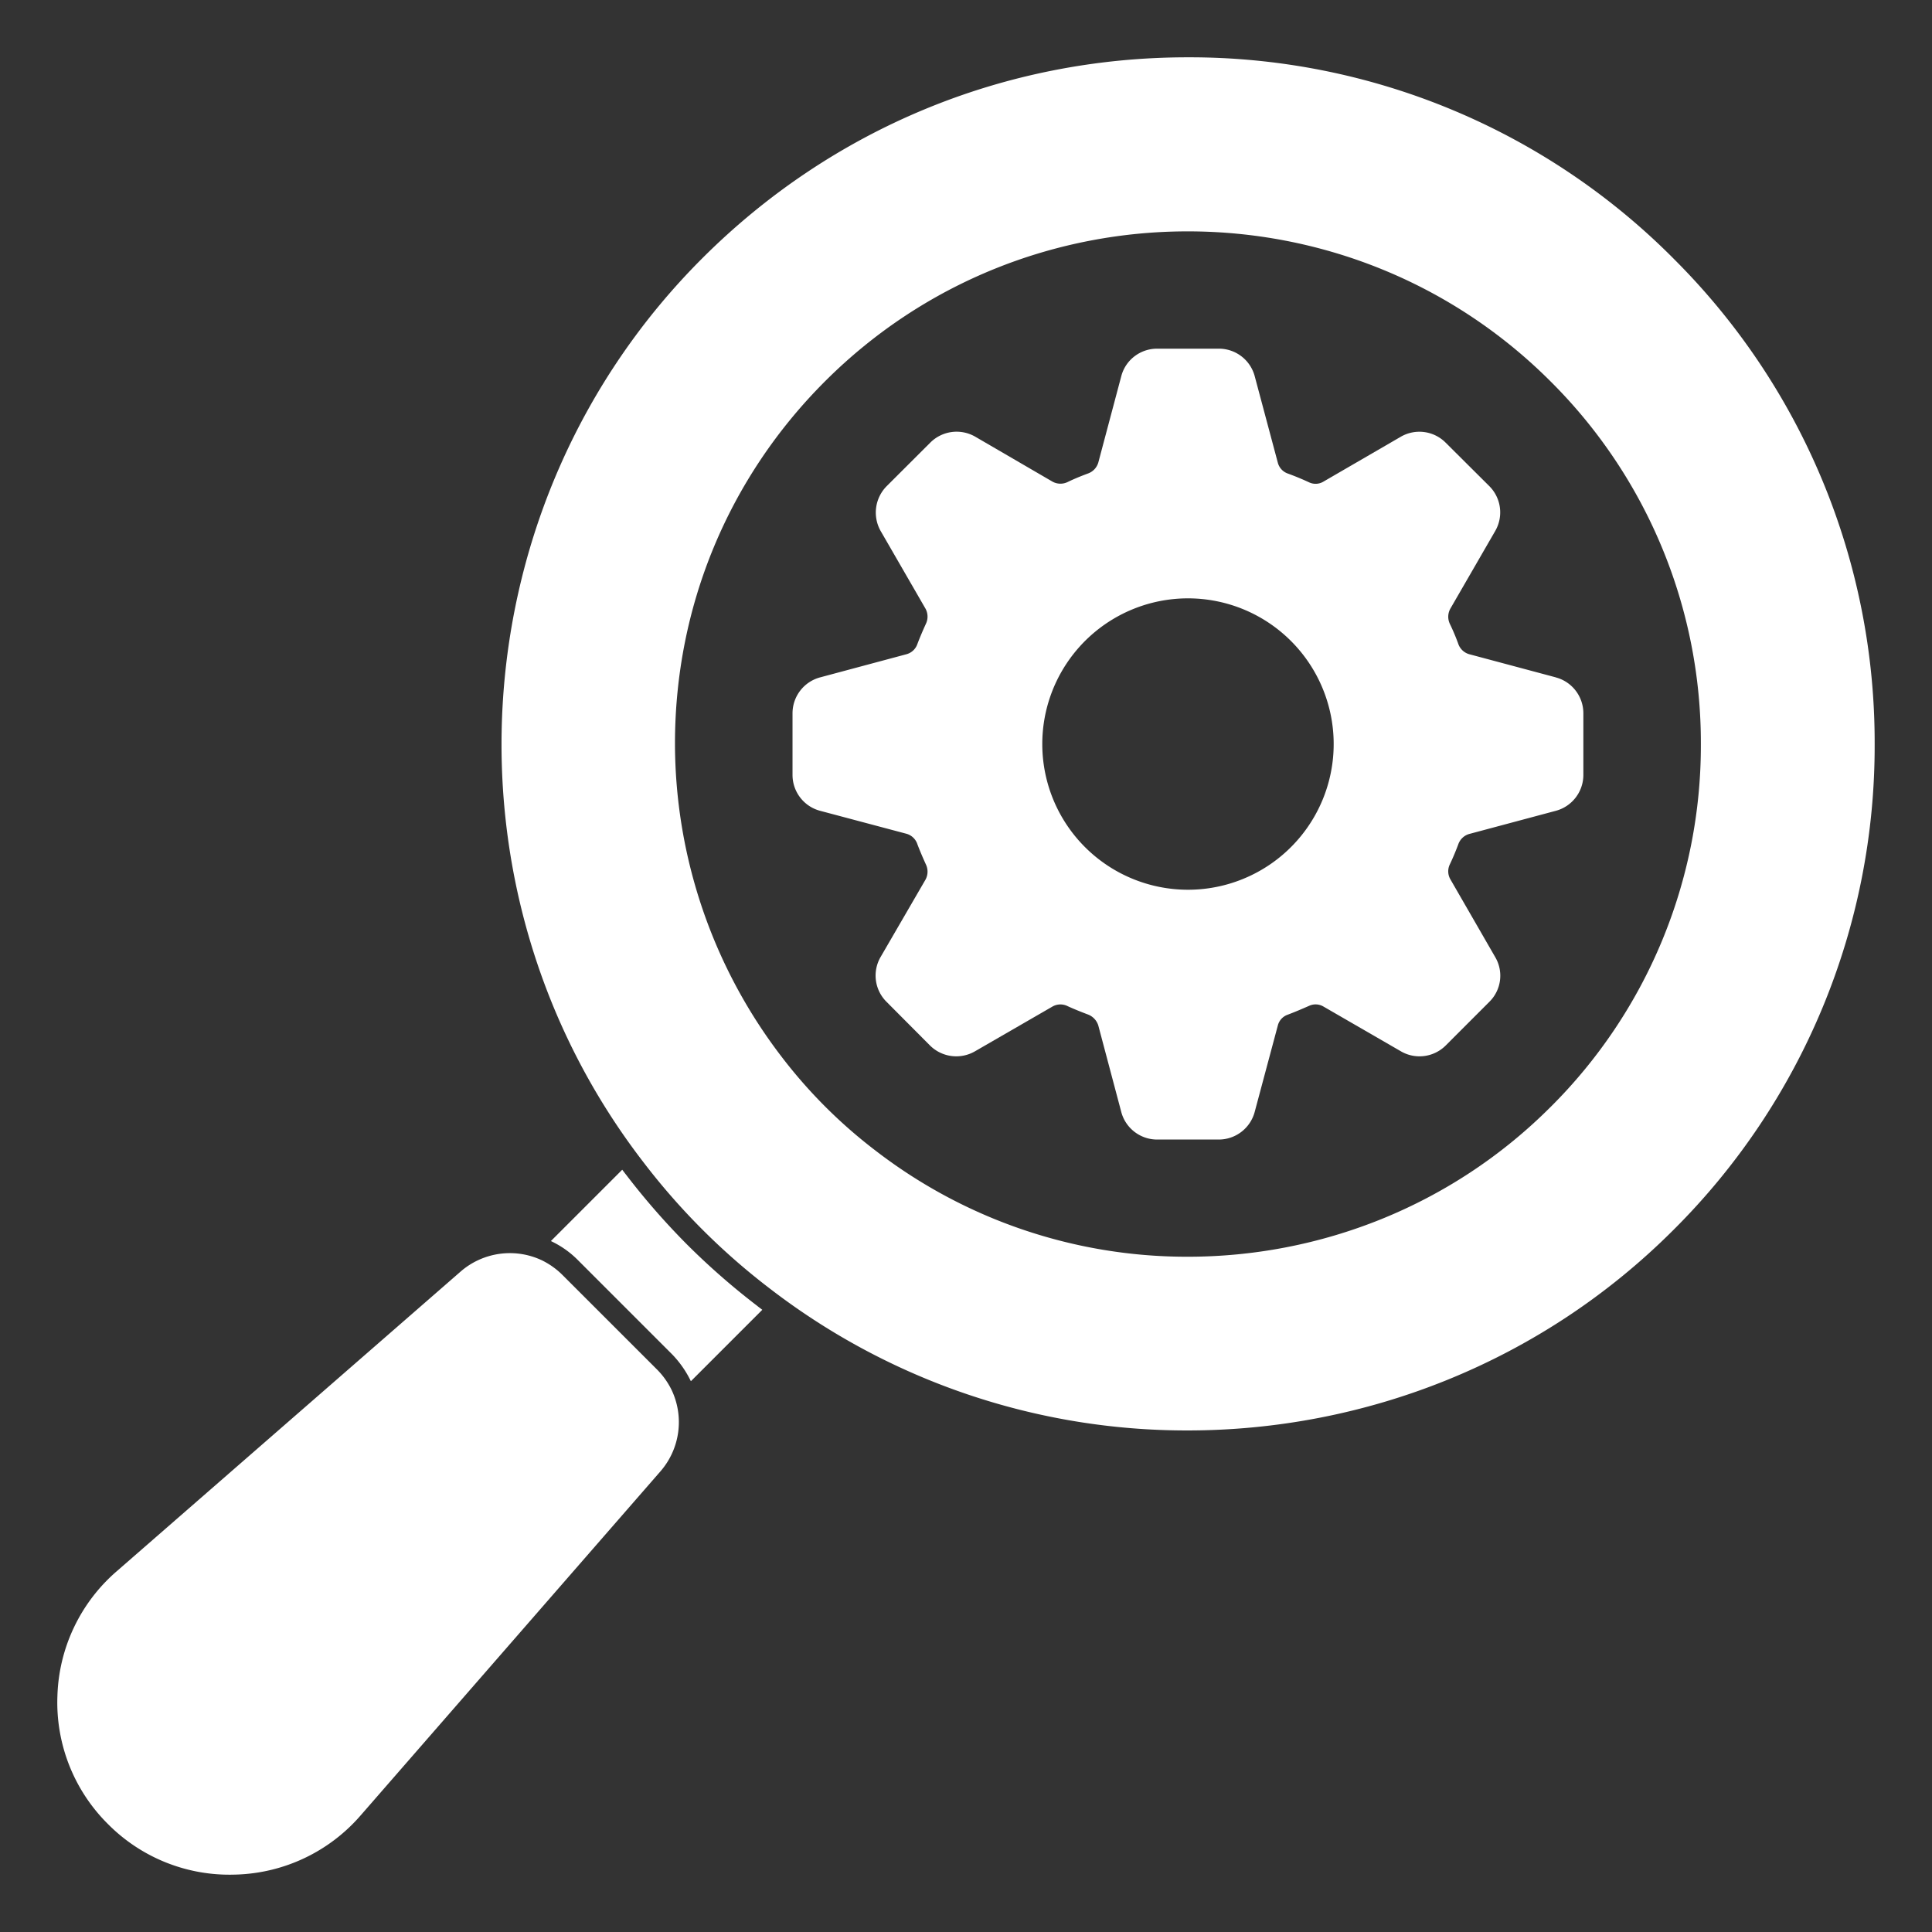
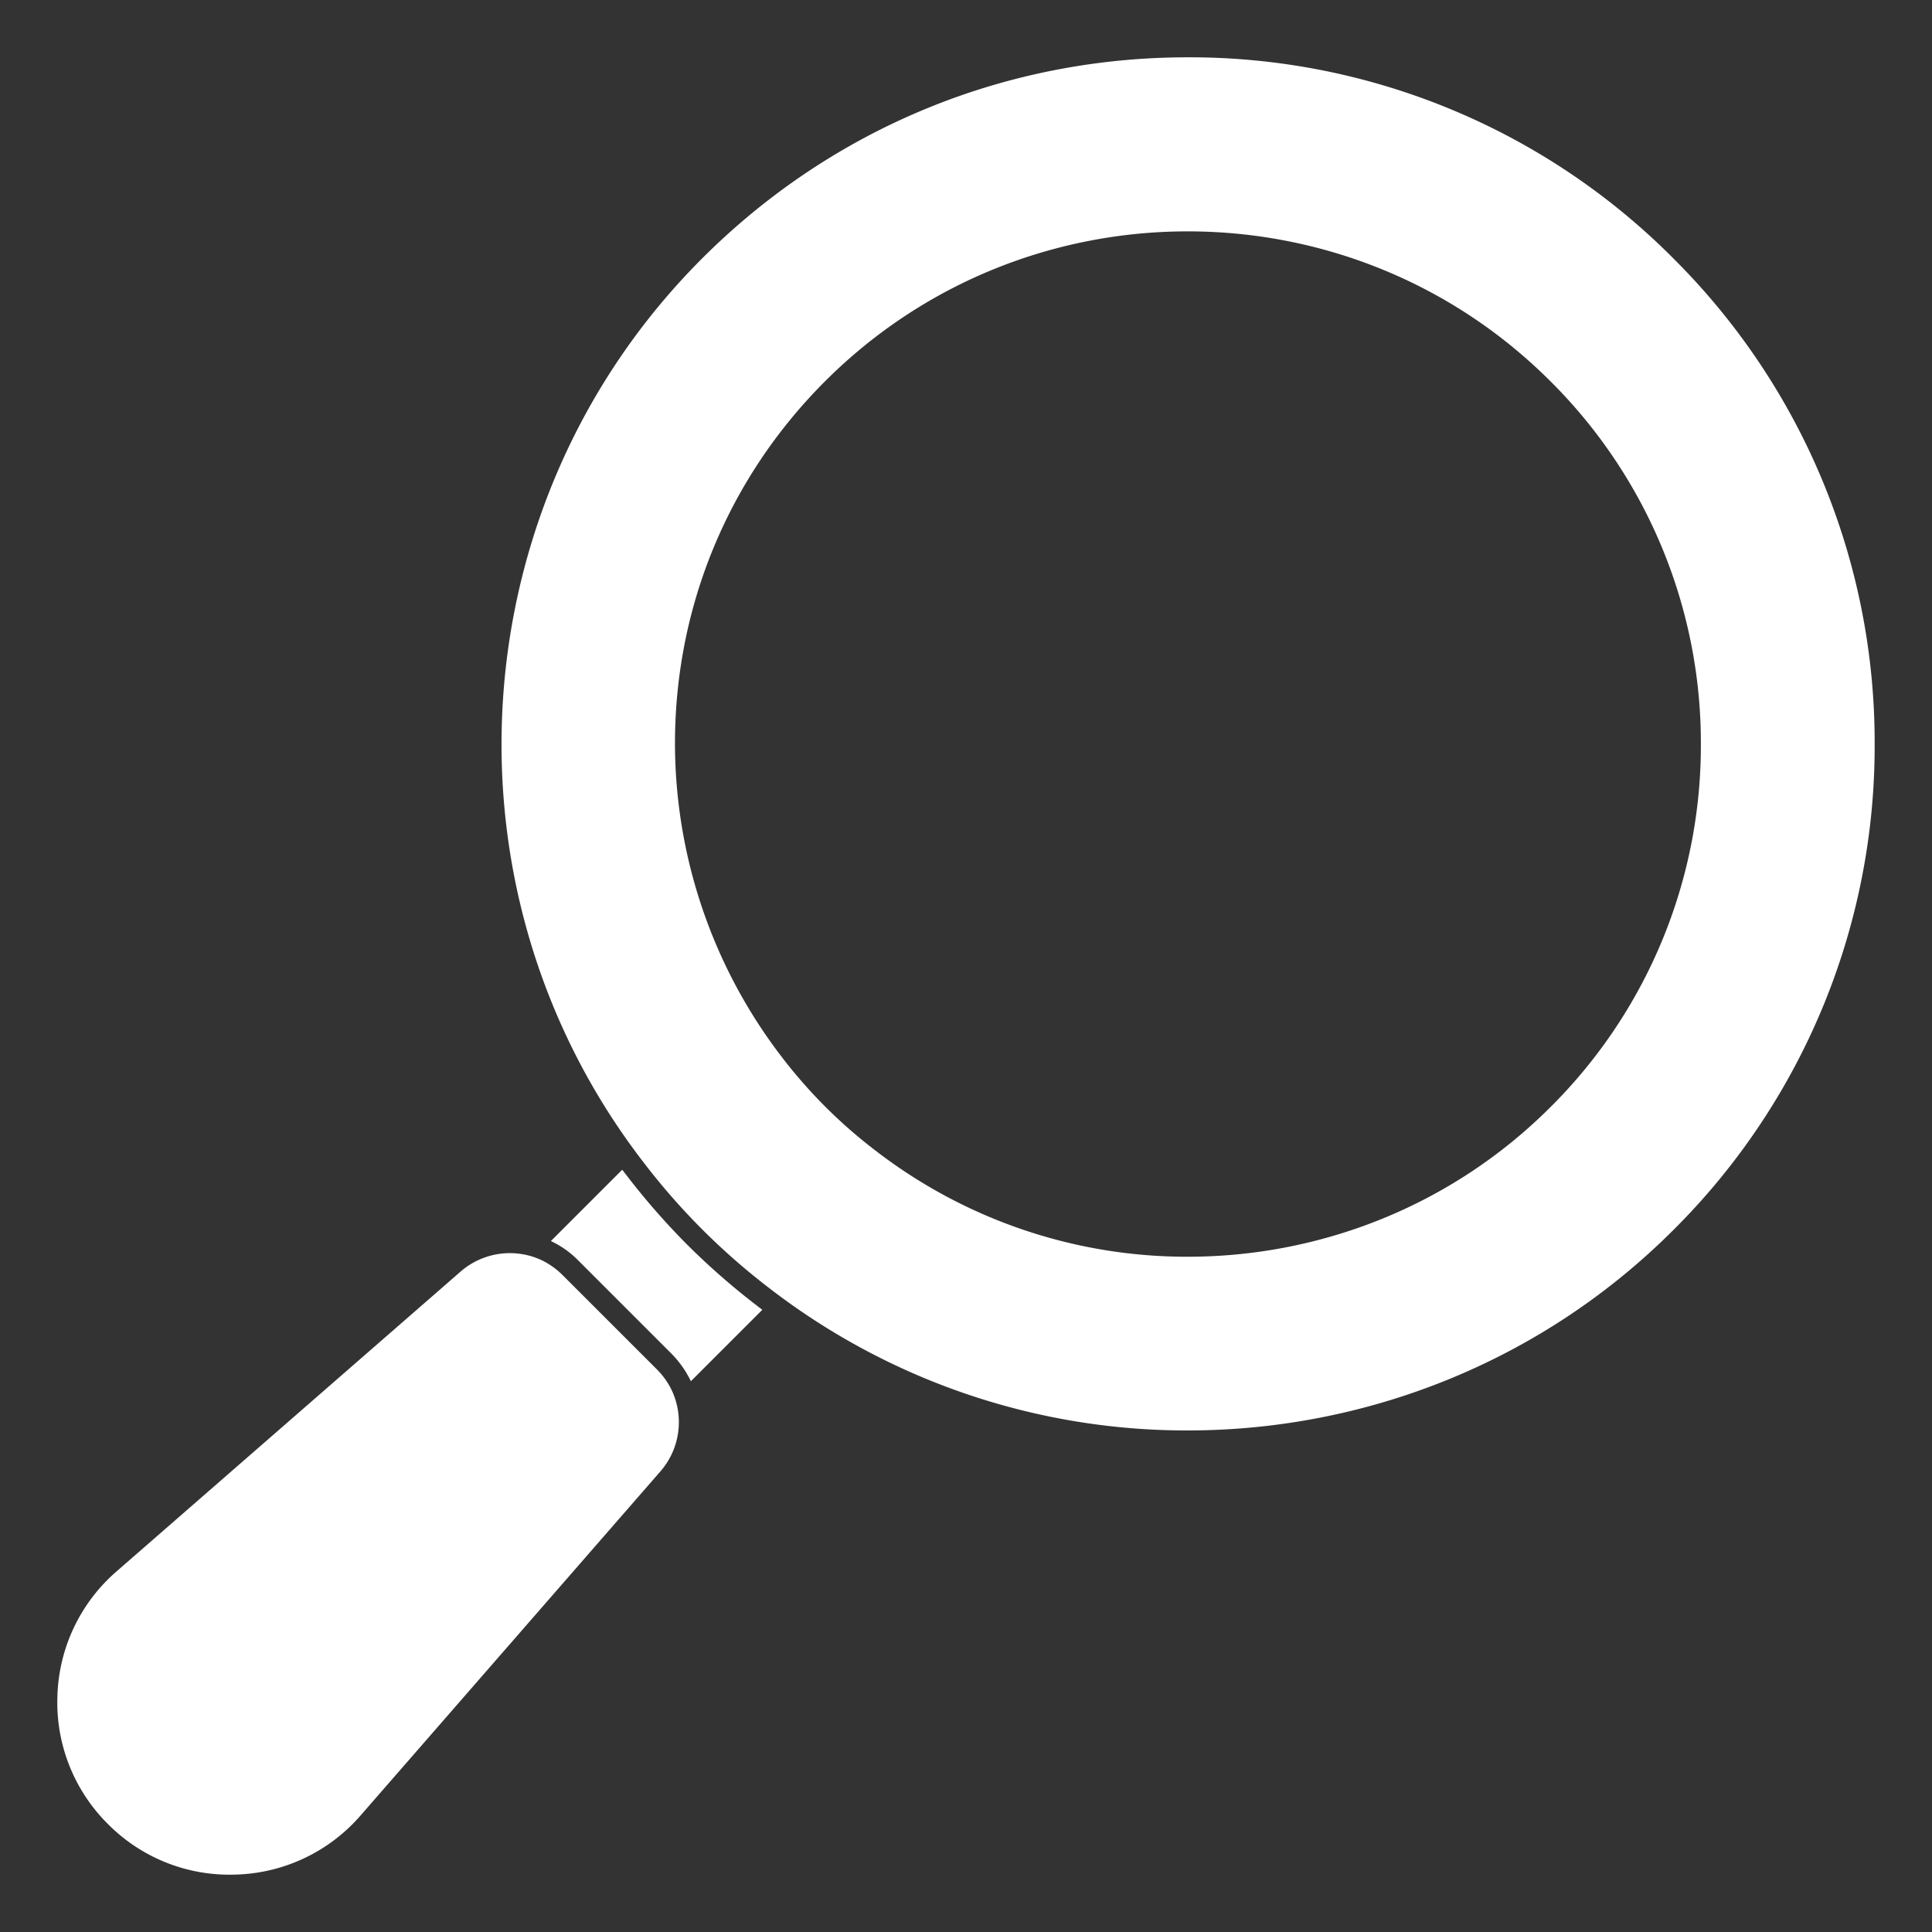
<svg xmlns="http://www.w3.org/2000/svg" version="1.1" width="512" height="512" x="0" y="0" viewBox="0 0 68 68" style="enable-background:new 0 0 512 512" xml:space="preserve">
  <rect x="0" y="0" width="68" height="68" fill="#333333" stroke="none" />
  <g>
    <path d="M58.901 9.099a24.013 24.013 0 0 0-17.093-7.082h-.004c-6.456 0-12.527 2.515-17.094 7.082-8.55 8.55-9.442 22.22-2.073 31.794a23.702 23.702 0 0 0 4.47 4.469A24.04 24.04 0 0 0 41.8 50.347c6.226 0 12.427-2.385 17.1-7.058a24.021 24.021 0 0 0 7.082-17.097 24.02 24.02 0 0 0-7.082-17.093m-4.326 29.864c-3.489 3.49-8.12 5.27-12.77 5.27a17.944 17.944 0 0 1-10.968-3.72 17.543 17.543 0 0 1-3.334-3.329 18.155 18.155 0 0 1-3.745-11.013c0-4.816 1.875-9.343 5.278-12.747 7.041-7.041 18.498-7.041 25.54 0a17.945 17.945 0 0 1 5.29 12.77 17.94 17.94 0 0 1-5.29 12.769M24.19 43.811a25.24 25.24 0 0 1-2.15-2.46c-.05-.06-.09-.12-.14-.18l-2.51 2.51c.36.17.67.39.94.66l3.33 3.33c.26.27.48.58.65.93l.01.01 2.51-2.51c-.06-.05-.12-.09-.18-.14a25.07 25.07 0 0 1-2.46-2.15M23.127 48.204l-3.331-3.33a2.696 2.696 0 0 0-.731-.519 2.642 2.642 0 0 0-2.844.392L4.108 55.303a6.037 6.037 0 0 0-2.087 4.388 6.025 6.025 0 0 0 1.779 4.51 6.02 6.02 0 0 0 4.294 1.782c.071 0 .143-.002.215-.004a6.037 6.037 0 0 0 4.388-2.087l10.556-12.114a2.639 2.639 0 0 0 .389-2.848 2.699 2.699 0 0 0-.515-.726" fill="#ffffff" opacity="1" data-original="#000000" />
-     <path d="m54.756 23.84-3.048-.815a.572.572 0 0 1-.38-.36 7.403 7.403 0 0 0-.297-.705.585.585 0 0 1 .018-.54l1.573-2.723a1.307 1.307 0 0 0-.202-1.586l-1.535-1.528a1.304 1.304 0 0 0-1.58-.212l-2.727 1.582a.533.533 0 0 1-.495.027 9.61 9.61 0 0 0-.778-.321.553.553 0 0 1-.33-.374l-.814-3.047a1.305 1.305 0 0 0-1.265-.966h-2.169c-.596 0-1.115.4-1.263.973l-.807 3.034a.582.582 0 0 1-.371.389c-.24.089-.48.187-.703.295a.579.579 0 0 1-.539-.011l-2.724-1.585a1.31 1.31 0 0 0-1.578.213l-1.533 1.53A1.32 1.32 0 0 0 31 18.696l1.574 2.726a.584.584 0 0 1 .012.539c-.104.229-.206.465-.297.705a.559.559 0 0 1-.382.36l-3.04.815a1.309 1.309 0 0 0-.973 1.265v2.168c0 .594.4 1.113.973 1.264l3.042.809a.565.565 0 0 1 .381.37c.09.237.192.474.297.705a.588.588 0 0 1-.011.536l-1.584 2.729a1.302 1.302 0 0 0 .21 1.573l1.535 1.542a1.314 1.314 0 0 0 1.58.2l2.727-1.575a.565.565 0 0 1 .539-.011c.229.104.466.199.696.286a.607.607 0 0 1 .377.39l.808 3.042c.15.573.67.974 1.263.974h2.169a1.31 1.31 0 0 0 1.265-.972l.814-3.041a.542.542 0 0 1 .335-.376c.256-.096.514-.206.773-.32a.543.543 0 0 1 .498.028l2.722 1.573c.51.3 1.16.217 1.58-.201l1.534-1.535a1.29 1.29 0 0 0 .208-1.58l-1.578-2.738a.56.56 0 0 1-.02-.518c.111-.232.21-.471.3-.711a.575.575 0 0 1 .381-.363l3.047-.815c.574-.151.974-.671.974-1.265v-2.168c0-.594-.4-1.114-.973-1.264m-12.944 7.474a5.128 5.128 0 0 1-5.127-5.127 5.128 5.128 0 1 1 5.127 5.127" fill="#ffffff" opacity="1" data-original="#000000" />
  </g>
</svg>